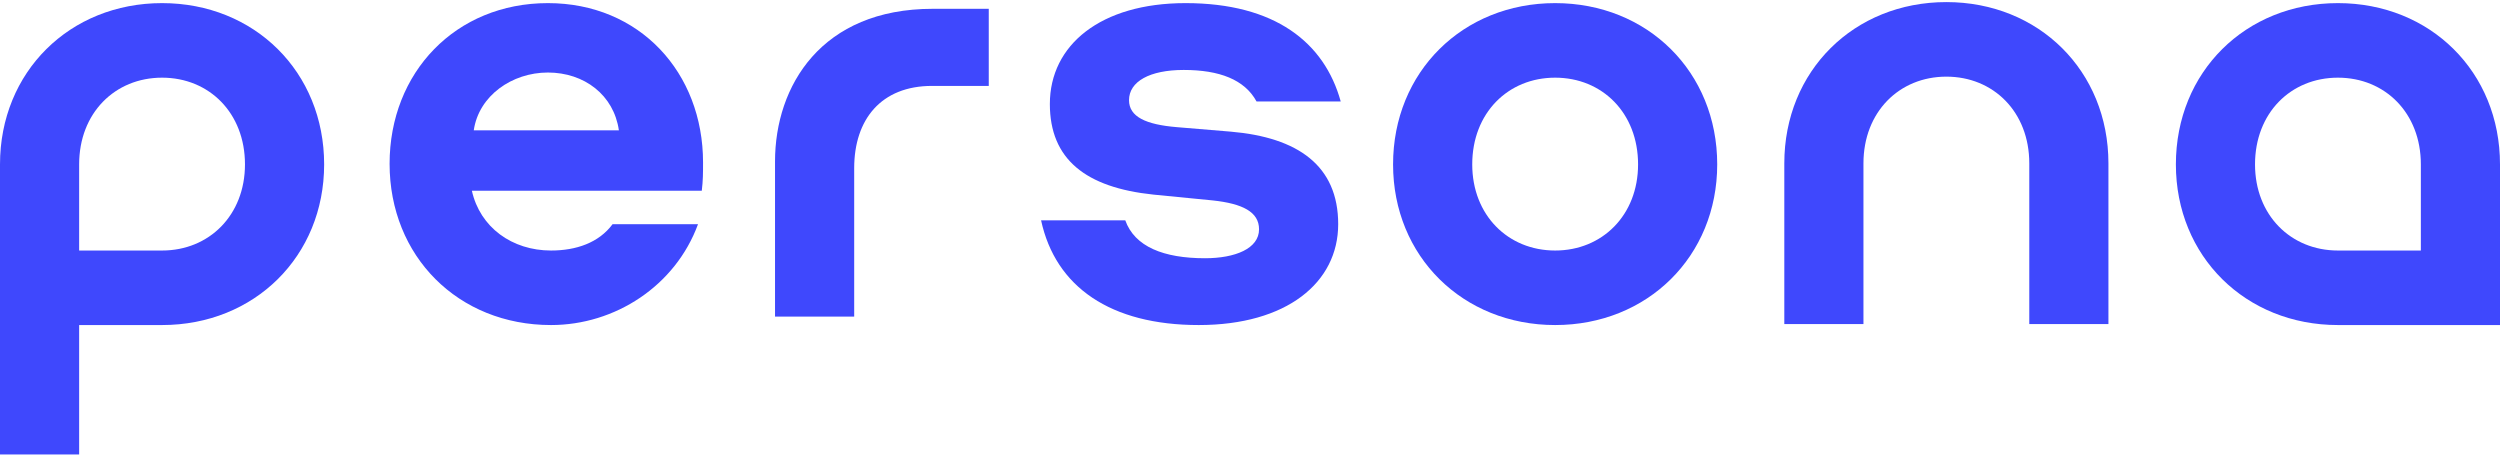
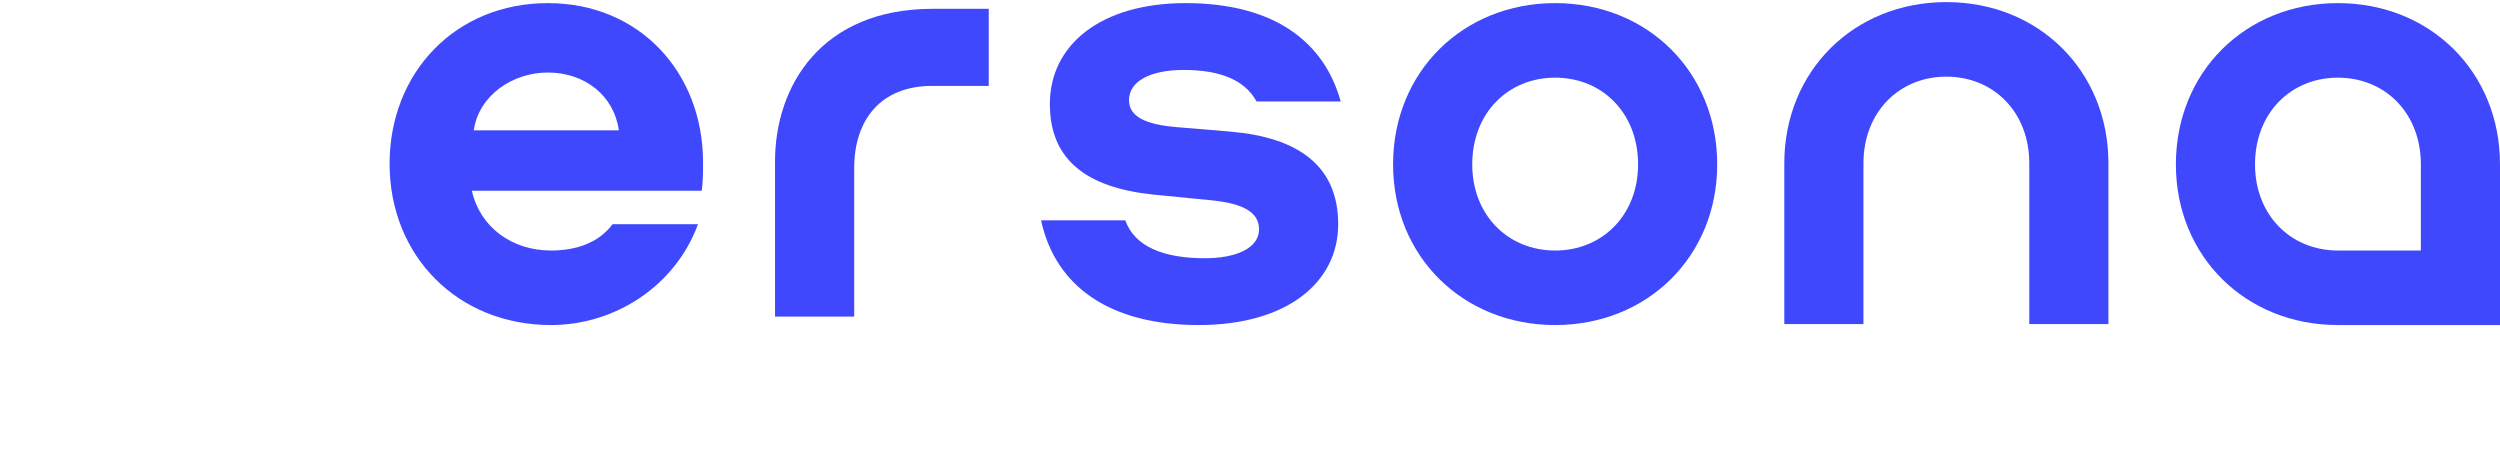
<svg xmlns="http://www.w3.org/2000/svg" width="105" height="20" viewBox="0 0 105 20" fill="none">
  <g id="persona_logo">
    <g id="persona_logo_2">
      <path d="M74.941 6.862C74.941 2.976 77.869 0.088 81.747 0.088C85.626 0.088 88.554 2.976 88.554 6.862V13.61H85.23V6.862C85.23 4.703 83.726 3.219 81.747 3.219C79.769 3.219 78.265 4.703 78.265 6.862V13.61H74.941V6.862Z" fill="#3F48FD" />
      <path d="M25.729 9.415C25.148 10.198 24.198 10.522 23.143 10.522C21.507 10.522 20.162 9.55 19.819 8.012H29.475C29.528 7.58 29.528 7.256 29.528 6.824C29.528 3.046 26.863 0.131 23.011 0.131C19.133 0.131 16.363 3.046 16.363 6.878C16.363 10.765 19.238 13.652 23.143 13.652C25.834 13.652 28.367 12.006 29.317 9.415H25.729ZM19.898 5.475C20.109 4.018 21.507 3.046 23.011 3.046C24.541 3.046 25.782 3.991 25.993 5.475H19.898Z" fill="#3F48FD" />
      <path d="M56.31 4.261C55.624 1.778 53.54 0.131 49.793 0.131C46.231 0.131 44.094 1.886 44.094 4.368C44.094 6.689 45.598 7.877 48.448 8.174L50.928 8.417C52.194 8.552 52.88 8.903 52.88 9.631C52.88 10.441 51.877 10.846 50.611 10.846C48.87 10.846 47.656 10.36 47.261 9.253H43.725C44.332 12.06 46.654 13.652 50.347 13.652C54.041 13.652 56.204 11.871 56.204 9.415C56.204 6.959 54.516 5.772 51.693 5.529L49.424 5.34C48.131 5.232 47.419 4.908 47.419 4.207C47.419 3.424 48.289 2.938 49.714 2.938C51.218 2.938 52.273 3.343 52.775 4.261H56.31Z" fill="#3F48FD" />
      <path d="M35.876 13.297H32.551V6.782C32.551 3.608 34.499 0.37 39.174 0.37H41.528V3.608H39.147C37.01 3.608 35.876 5.012 35.876 7.063V13.297Z" fill="#3F48FD" />
-       <path fill-rule="evenodd" clip-rule="evenodd" d="M6.807 0.131C2.929 0.131 0 3.019 0 6.905V19.088H3.324V13.652H6.807C10.685 13.652 13.614 10.765 13.614 6.905C13.614 3.019 10.685 0.131 6.807 0.131ZM10.289 6.905C10.289 4.746 8.786 3.262 6.807 3.262C4.828 3.262 3.324 4.746 3.324 6.905V10.522H6.807C8.786 10.522 10.289 9.037 10.289 6.905Z" fill="#3F48FD" />
      <path fill-rule="evenodd" clip-rule="evenodd" d="M98.193 0.131C102.071 0.131 105 3.019 105 6.905V13.652H98.193C94.315 13.652 91.387 10.765 91.387 6.905C91.387 3.019 94.315 0.131 98.193 0.131ZM94.711 6.905C94.711 4.746 96.214 3.262 98.193 3.262C100.172 3.262 101.676 4.746 101.676 6.905V10.522H98.193C96.214 10.522 94.711 9.037 94.711 6.905Z" fill="#3F48FD" />
      <path d="M65.316 0.131C61.438 0.131 58.509 3.019 58.509 6.905C58.509 10.765 61.438 13.652 65.316 13.652C69.195 13.652 72.123 10.765 72.123 6.905C72.123 3.019 69.195 0.131 65.316 0.131ZM65.316 3.262C67.295 3.262 68.799 4.746 68.799 6.905C68.799 9.037 67.295 10.522 65.316 10.522C63.337 10.522 61.834 9.037 61.834 6.905C61.834 4.746 63.337 3.262 65.316 3.262Z" fill="#3F48FD" />
    </g>
  </g>
</svg>